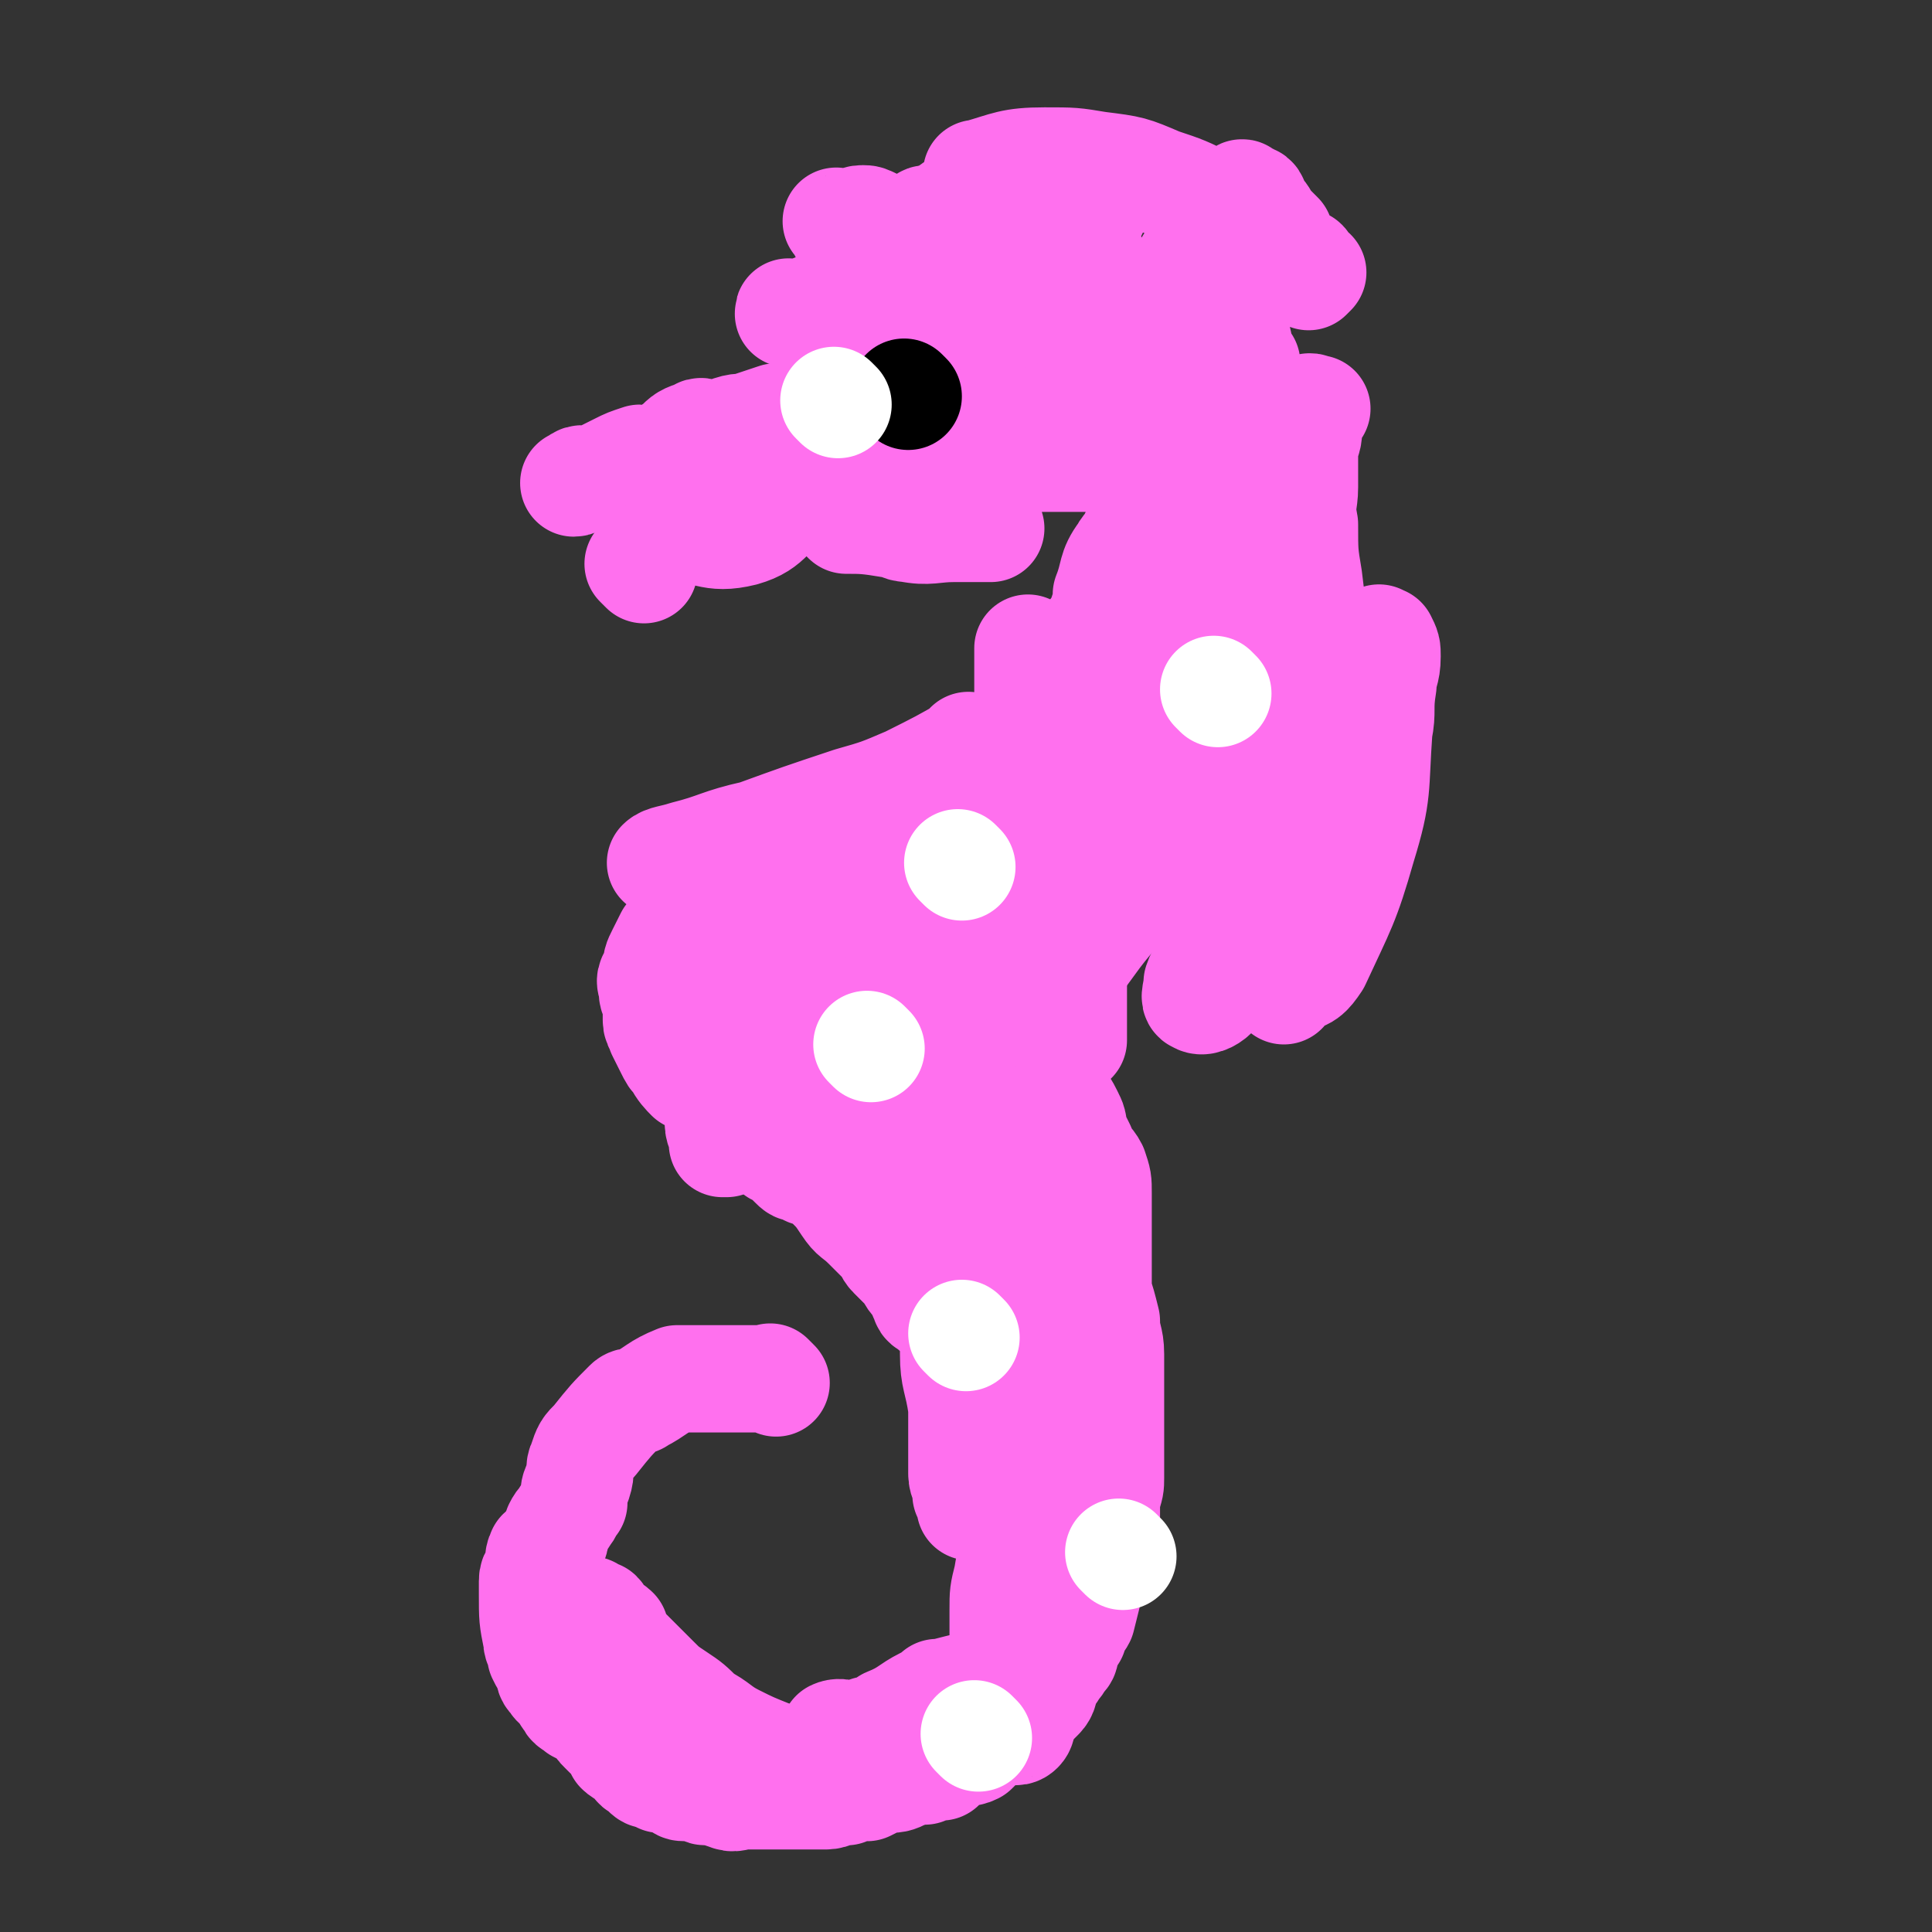
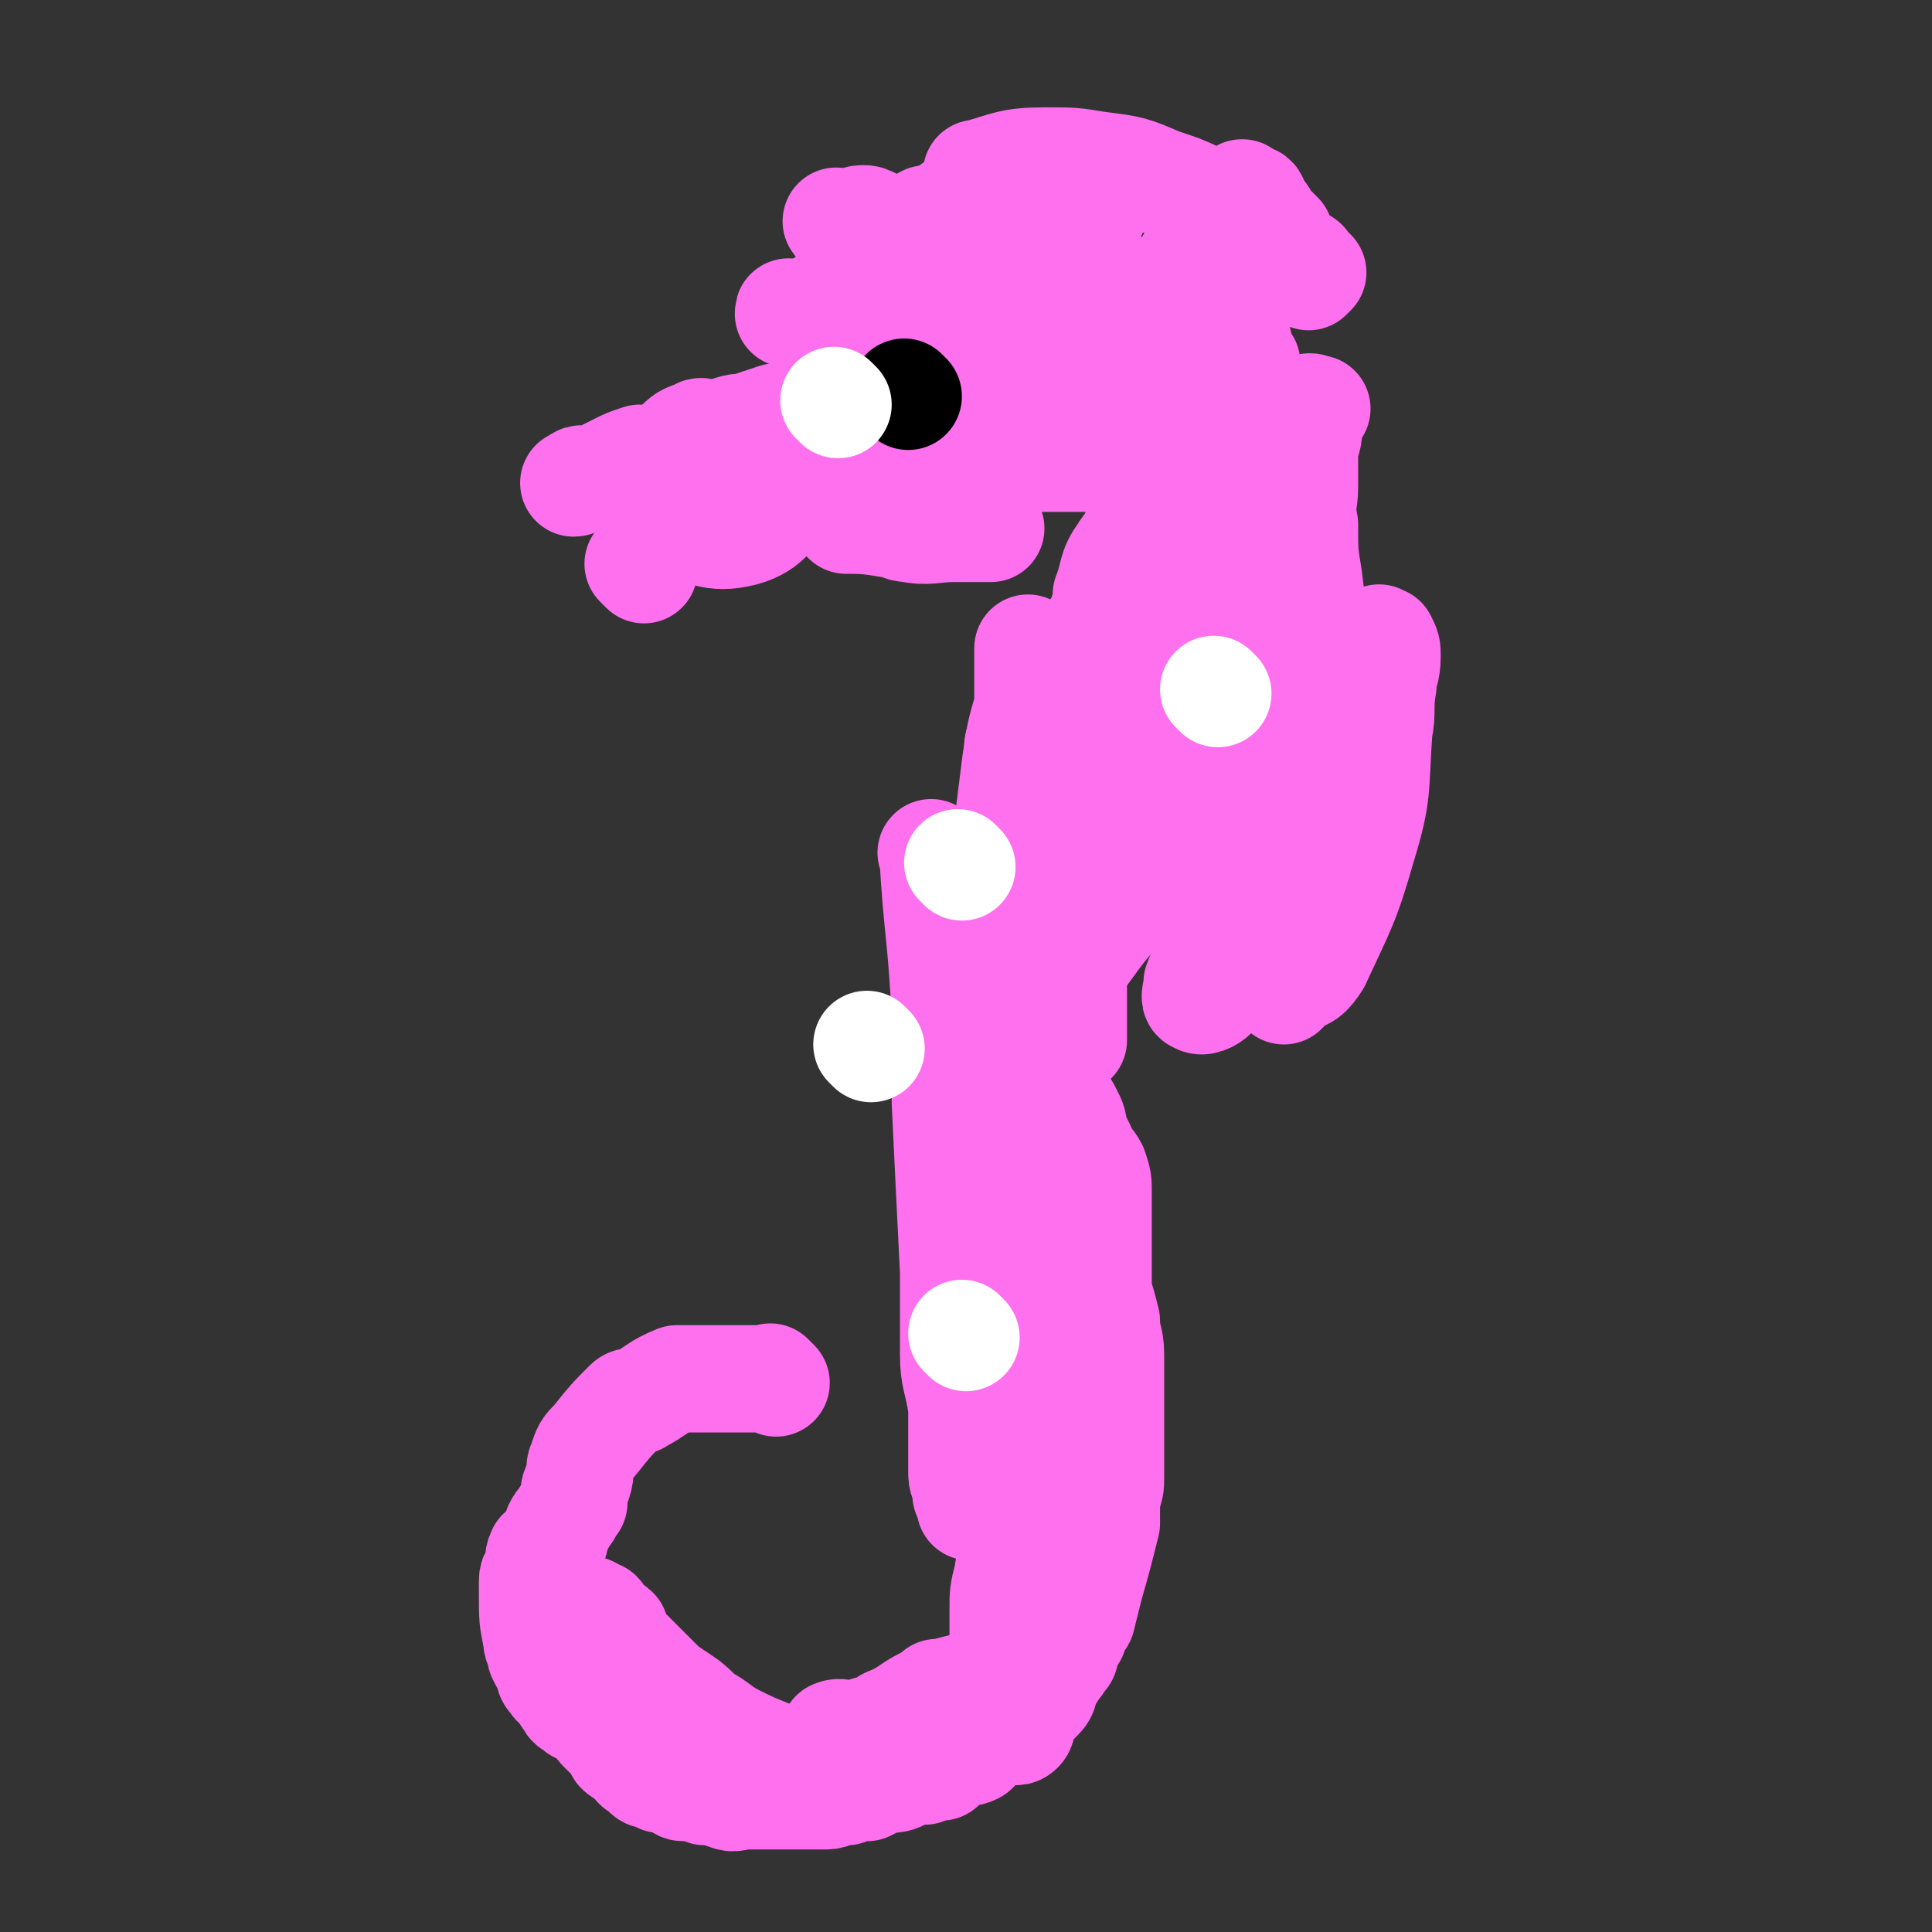
<svg xmlns="http://www.w3.org/2000/svg" viewBox="0 0 468 468" version="1.1">
  <rect x="0" y="0" width="468" height="468" fill="#333333" stroke="none" />
  <g fill="none" stroke="#FF70EE" stroke-width="26" stroke-linecap="round" stroke-linejoin="round">
    <path d="M188,335c-1,-1 -1,-1 -1,-1 -1,-1 0,0 0,0 0,0 0,0 0,0 0,0 0,0 0,0 -1,-1 0,0 0,0 0,0 0,0 0,0 0,0 0,0 0,0 -1,-1 0,0 0,0 0,0 0,0 0,0 0,0 0,0 0,0 -1,-1 0,0 0,0 -4,0 -4,0 -9,0 0,0 0,0 -1,0 -1,0 -1,0 -1,0 -6,0 -6,0 -12,0 0,0 0,0 0,0 -5,2 -5,3 -9,5 -1,1 -2,0 -3,1 -4,4 -4,4 -8,9 -2,2 -2,2 -3,5 -1,2 0,2 -1,5 -1,2 -1,2 -1,5 -1,1 -1,2 -2,3 -1,2 -1,1 -2,3 -1,2 0,2 -1,4 -1,1 -2,1 -3,2 -1,2 0,2 -1,4 0,2 -1,1 -1,3 0,2 0,2 0,3 0,6 0,6 1,11 0,2 1,2 1,4 1,2 1,2 2,3 0,2 0,2 1,3 1,2 2,1 3,3 0,1 0,1 1,2 0,1 1,1 2,2 2,1 2,1 4,2 1,2 1,2 2,3 1,1 1,1 3,3 0,0 1,0 1,1 0,1 0,1 0,1 1,1 2,1 3,2 1,0 0,0 1,1 0,1 1,1 1,1 1,1 1,1 1,1 1,1 1,1 2,1 0,0 0,0 1,0 1,0 1,1 1,1 1,0 1,0 2,0 1,0 1,1 2,1 1,1 1,1 2,1 1,0 2,0 3,0 1,0 1,1 2,1 2,0 2,0 3,0 1,0 1,1 2,1 2,1 2,0 5,0 1,0 1,0 2,0 2,0 2,0 4,0 2,0 2,0 4,0 2,0 2,0 4,0 2,0 2,0 5,0 2,0 2,-1 5,-1 2,-1 2,-1 5,-1 2,-1 2,-1 4,-2 3,0 3,0 5,-1 3,-1 3,-1 5,-1 2,-1 2,-1 4,-1 2,-2 2,-2 4,-3 2,-1 2,0 4,-1 1,-1 0,-2 2,-3 1,-1 2,0 3,-1 2,0 2,-1 3,-1 1,0 2,1 3,0 1,-1 0,-2 1,-3 0,-2 1,-1 2,-3 1,-1 1,-1 2,-2 1,-1 1,-2 1,-3 1,-1 1,-2 2,-3 1,-2 1,-1 2,-3 1,-1 1,-1 1,-2 1,-2 1,-3 2,-4 0,-3 1,-2 2,-4 1,-4 1,-4 2,-8 2,-7 2,-7 4,-15 0,0 0,0 0,-1 0,-2 0,-2 0,-5 1,-3 1,-3 1,-5 0,-3 0,-3 0,-5 0,-3 0,-3 0,-5 0,-3 0,-3 0,-6 0,-3 0,-3 0,-6 0,-4 0,-4 0,-8 0,-4 -1,-4 -1,-8 -1,-4 -1,-4 -2,-7 0,-4 0,-4 0,-7 0,-3 0,-3 0,-6 0,-3 0,-3 0,-6 0,-3 0,-3 0,-5 0,-3 0,-3 -1,-6 -1,-2 -2,-2 -3,-5 -1,-2 -1,-2 -2,-4 0,-2 0,-2 -1,-4 -1,-2 -1,-2 -3,-4 -1,-2 -1,-1 -2,-3 -1,-2 -1,-2 -1,-4 0,-2 0,-2 0,-4 0,-2 0,-2 0,-3 0,-1 0,-1 0,-2 0,-1 0,-1 0,-2 0,-1 0,-1 0,-1 " />
    <path d="M227,208c-1,-1 -1,-1 -1,-1 -1,-1 0,0 0,0 0,0 0,0 0,0 0,0 -1,-1 0,0 1,18 2,19 3,39 1,11 0,11 0,21 1,21 1,21 2,41 0,10 0,10 0,20 0,6 1,6 2,13 0,4 0,4 0,9 0,3 0,3 0,7 0,2 1,2 1,5 1,1 1,1 1,2 0,0 0,1 0,1 0,0 1,0 1,-1 1,-2 0,-2 0,-4 0,-8 0,-8 0,-16 0,-8 0,-8 0,-17 0,-9 0,-9 0,-18 0,-8 0,-8 0,-17 0,-7 0,-7 0,-14 0,-4 0,-4 0,-8 0,-3 0,-3 0,-5 0,-1 0,-1 0,-2 0,0 0,0 0,-1 0,-3 0,-3 0,-5 0,0 0,0 0,0 0,-1 0,-1 0,-2 0,-1 0,-2 0,-1 2,5 3,6 4,12 2,5 1,5 1,11 1,5 1,5 2,10 1,6 1,6 1,12 0,3 0,3 0,6 0,4 1,4 1,8 0,3 0,3 0,6 0,2 0,2 0,5 0,0 0,1 0,1 0,0 0,-1 0,-1 0,-3 0,-3 0,-6 0,-5 0,-5 0,-9 0,-6 0,-6 0,-11 0,-8 0,-8 0,-17 0,-2 0,-2 0,-4 0,-1 0,-1 0,-1 " />
    <path d="M246,284c-1,-1 -1,-2 -1,-1 -1,2 0,3 0,6 0,6 0,6 0,12 0,7 0,7 0,14 0,7 0,7 0,15 0,6 0,6 0,13 0,6 0,6 0,12 0,7 0,7 0,14 0,6 0,6 0,12 0,5 0,5 0,10 0,4 0,4 0,9 0,2 0,2 0,5 0,3 0,3 0,6 0,1 0,1 0,2 0,1 0,1 0,2 0,0 0,0 0,1 0,0 0,0 0,0 0,-1 0,-1 0,-1 0,-2 0,-2 0,-4 0,-3 0,-3 0,-6 0,-5 0,-5 0,-10 0,-4 0,-4 0,-9 1,-6 1,-6 2,-11 1,-5 0,-5 1,-9 1,-5 1,-5 3,-9 1,-4 1,-4 3,-7 1,-3 0,-3 1,-6 1,-2 1,-2 1,-4 1,-2 0,-2 0,-3 0,-2 1,-2 1,-3 0,0 0,0 0,-1 0,0 0,0 0,0 -1,4 -1,4 -2,7 -2,5 -2,5 -4,9 -2,5 -4,5 -5,10 -2,6 0,6 0,12 -1,5 -1,5 -2,11 -1,4 -1,4 -1,8 0,4 0,4 0,8 0,2 0,2 0,4 0,2 0,2 0,4 0,1 0,1 0,3 0,2 0,2 0,4 0,0 0,0 0,1 0,0 0,0 0,1 0,1 0,2 -1,3 -2,1 -2,0 -3,1 -2,1 -1,2 -3,3 -2,1 -2,1 -4,1 -7,2 -7,2 -15,4 -4,1 -4,1 -7,1 -4,0 -4,0 -8,0 -3,0 -3,0 -6,-1 -5,-1 -5,-1 -9,-2 -5,-2 -5,-2 -9,-4 -4,-2 -4,-3 -8,-5 -3,-3 -3,-3 -6,-5 -3,-2 -3,-2 -5,-4 -2,-2 -2,-2 -3,-3 -2,-2 -2,-2 -4,-4 -1,-1 -1,-1 -2,-2 -1,-1 -1,-2 -1,-3 -1,-1 -2,-1 -3,-2 -1,-1 0,-1 -1,-2 0,0 -1,0 -1,0 -1,0 -1,-1 -1,-1 0,0 0,0 0,0 -1,0 -1,0 -1,0 0,1 0,1 0,1 1,3 1,3 2,5 1,2 1,3 2,5 2,2 2,2 4,5 1,2 0,3 2,5 2,3 3,2 5,4 2,2 2,2 4,4 2,2 2,1 4,3 2,1 2,1 4,2 2,2 3,2 6,3 2,1 2,1 4,1 2,1 2,1 5,1 2,1 2,1 5,1 3,0 2,1 5,1 3,0 3,0 5,0 3,0 3,0 5,0 2,0 2,0 4,0 3,0 3,-1 6,-1 2,-1 2,-1 5,-1 2,-1 2,-1 5,-2 2,0 3,0 5,-1 2,-1 2,-2 4,-3 2,0 2,0 4,0 1,-1 1,-2 2,-3 2,-1 2,-1 3,-2 2,-1 2,-1 3,-3 1,-1 1,-1 2,-3 1,-1 1,-1 2,-3 1,-2 1,-2 1,-4 1,-2 1,-2 1,-3 1,-2 1,-2 2,-3 0,-2 1,-2 1,-3 0,-1 0,-2 0,-3 0,-1 1,-1 2,-2 0,0 0,0 0,0 0,0 0,0 0,0 -1,0 -1,0 -1,0 -5,4 -5,5 -9,9 -4,4 -4,4 -7,7 -3,3 -3,4 -7,7 -2,2 -3,1 -6,2 -3,1 -3,1 -6,2 -2,0 -2,1 -5,1 -2,0 -2,0 -4,0 -2,0 -2,1 -3,2 -2,0 -2,-1 -3,-1 0,0 0,0 -1,0 -1,0 -1,0 -1,0 0,0 0,0 0,0 0,0 -1,0 -1,0 2,-1 4,1 7,0 3,-1 3,-1 6,-3 5,-2 5,-3 9,-5 4,-2 4,-2 8,-3 4,-1 4,-1 8,-1 2,-1 2,-1 4,-1 2,-1 2,-1 5,-1 1,0 1,0 2,0 2,0 2,0 3,0 0,0 0,0 -1,0 0,0 0,0 -1,0 -2,0 -2,-1 -4,0 -3,1 -2,2 -5,3 -2,1 -2,0 -5,0 -2,0 -2,1 -5,1 -1,0 -1,0 -2,0 -1,0 -1,0 -2,0 -1,0 -1,0 -2,0 0,0 0,0 0,0 " />
-     <path d="M235,222c-1,-1 -1,-1 -1,-1 -1,-1 0,0 0,0 0,12 0,12 0,24 0,5 0,5 0,10 0,7 0,7 0,14 0,8 0,8 0,17 0,3 0,3 0,6 0,1 0,1 0,2 0,2 0,3 0,3 0,-1 0,-2 0,-4 0,-1 0,-1 0,-2 0,-10 0,-10 0,-19 0,-1 0,-1 0,-2 0,-10 0,-10 0,-20 0,-4 0,-4 0,-8 0,-1 0,-1 0,-3 0,-1 0,-1 0,-2 0,0 0,-1 0,-1 -4,-3 -5,-3 -9,-6 -1,-1 -1,-3 -1,-2 -3,6 -3,7 -6,14 -2,6 -2,6 -3,12 -2,5 -2,5 -3,11 0,3 0,3 0,6 -1,3 -1,3 -1,6 0,2 -1,2 0,4 0,0 1,1 1,0 2,0 2,0 3,-2 1,0 1,0 2,-1 1,-1 1,-1 1,-1 2,-3 2,-3 3,-6 2,-4 2,-4 3,-7 1,-4 0,-4 1,-8 1,-2 1,-2 1,-3 1,-3 1,-3 1,-6 0,-2 1,-2 0,-3 -3,-5 -3,-5 -6,-10 -1,-1 -1,-1 -2,-1 -1,0 -1,0 -3,0 0,0 -1,-1 -1,0 -3,8 -4,8 -6,17 0,4 0,4 1,8 0,2 0,2 2,3 1,2 1,3 3,3 4,-2 3,-4 8,-8 1,0 1,0 2,-1 2,-1 2,-2 3,-4 0,-1 0,-1 1,-3 1,-3 1,-3 1,-6 0,-1 0,-1 0,-2 0,-3 1,-3 0,-6 -3,-5 -5,-5 -9,-9 -2,-2 -2,-5 -4,-4 -7,3 -8,4 -15,10 -3,2 -3,3 -5,5 -1,3 -1,3 -2,6 -1,2 -2,1 -3,3 0,2 0,2 1,4 1,2 0,3 2,4 1,1 2,1 4,1 2,1 3,2 5,2 5,-2 4,-4 8,-7 3,-2 3,-1 5,-3 6,-7 6,-7 11,-14 1,-1 2,-1 2,-2 1,-3 1,-3 2,-6 0,-1 1,-1 1,-2 1,-4 2,-5 0,-7 -2,-4 -4,-3 -7,-6 -3,-2 -2,-4 -5,-4 -8,0 -8,3 -16,4 -1,0 -1,-1 -2,-1 -2,0 -2,0 -4,1 -2,2 -1,2 -2,5 -3,7 -4,7 -6,15 -1,2 0,3 0,5 1,2 1,2 2,5 0,1 -1,2 0,3 4,0 6,1 11,-1 4,-1 3,-3 7,-5 2,-1 2,-1 4,-2 7,-5 7,-6 13,-11 0,-1 1,-1 1,-1 2,-1 2,-1 3,-2 1,-1 1,-1 1,-1 1,-1 1,-1 2,-1 0,0 0,0 0,0 -6,-5 -5,-8 -11,-10 -8,-3 -10,-2 -18,0 -5,1 -5,2 -8,5 -6,3 -6,3 -11,8 -3,2 -3,3 -5,6 -2,4 -2,4 -3,8 -1,2 -1,2 -2,4 0,3 -2,3 -1,5 1,3 2,4 5,6 3,2 4,3 8,2 7,-3 7,-5 14,-10 0,0 0,0 0,0 5,-6 5,-6 9,-11 2,-2 2,-2 4,-4 1,-2 1,-2 2,-3 1,-1 1,-1 2,-2 0,0 0,-1 0,-1 0,0 1,0 1,0 0,0 0,0 0,0 1,0 0,0 0,0 -3,-5 -3,-6 -6,-10 -1,-1 -1,0 -2,-1 -1,-1 0,-2 -1,-3 -2,-1 -3,-1 -7,-1 -1,0 -1,0 -2,0 -1,0 -1,0 -2,0 -3,1 -3,1 -6,2 -1,0 -1,0 -2,0 -2,0 -2,1 -3,2 0,0 0,-1 -1,-1 0,0 0,0 0,0 0,0 0,0 0,0 0,0 0,-1 0,0 -4,5 -4,6 -7,13 -1,3 0,3 -1,6 -1,2 -1,2 -1,5 -1,2 -1,2 -1,3 0,2 0,2 0,3 0,2 0,2 0,4 0,1 0,1 0,2 0,1 0,1 0,3 0,1 0,1 0,2 0,2 0,2 0,3 0,2 0,2 0,3 0,2 0,2 1,3 1,2 1,2 3,4 1,1 1,1 2,2 2,2 2,3 3,5 2,3 3,3 4,5 2,4 2,4 4,7 2,3 3,2 5,5 2,2 2,2 4,5 2,3 2,2 5,5 2,2 2,2 4,4 1,1 1,2 2,3 2,2 2,2 3,3 2,2 1,2 3,4 0,0 0,0 1,1 0,1 0,1 1,3 0,1 1,1 1,1 1,1 1,1 1,1 2,1 2,1 3,2 1,1 0,1 1,1 0,1 0,1 1,1 0,0 0,0 0,0 0,0 0,0 0,0 0,0 0,0 0,0 -1,-1 -1,-1 -2,-2 -3,-3 -3,-2 -5,-5 -2,-3 -1,-4 -3,-6 -4,-5 -4,-5 -8,-9 -3,-3 -4,-3 -7,-7 -2,-3 -2,-3 -5,-6 -1,-2 -1,-2 -3,-5 -2,-2 -1,-2 -3,-5 -1,-2 -1,-2 -2,-4 -2,-2 -1,-3 -3,-5 -1,-1 -2,-1 -3,-2 -1,-2 0,-2 -1,-3 -1,-2 -1,-1 -3,-3 0,0 0,0 -1,-1 0,0 0,0 0,-1 0,-1 -1,-1 -1,-1 0,0 0,0 0,0 0,0 -1,-1 -1,-1 0,1 1,2 1,2 0,0 -1,0 -1,0 -1,0 0,1 0,2 0,0 0,0 0,1 0,1 0,1 0,2 0,2 1,1 1,3 1,2 0,2 1,3 0,2 0,2 1,4 1,1 1,1 3,3 1,1 1,2 2,4 1,0 1,0 2,1 0,0 0,0 1,1 1,1 1,1 1,1 1,1 1,1 2,1 0,0 0,0 1,0 1,0 0,1 1,1 1,0 1,0 2,0 0,0 0,0 1,0 0,0 0,0 0,0 " />
    <path d="M240,266c-1,-1 -1,-1 -1,-1 -1,-1 0,0 0,0 2,-16 2,-17 3,-34 1,-15 1,-15 2,-30 1,-8 1,-8 2,-16 1,-7 1,-7 3,-14 0,-3 0,-3 0,-6 0,-2 0,-2 0,-4 0,-2 0,-2 0,-3 0,-1 0,-1 0,-1 " />
-     <path d="M251,204c-1,-1 -1,-1 -1,-1 -1,-1 0,0 0,0 0,0 0,0 0,0 0,0 0,-1 0,0 -1,1 0,2 0,5 0,2 0,2 0,5 0,6 0,6 0,13 0,4 0,4 0,9 0,9 0,9 0,18 0,5 0,6 0,11 " />
    <path d="M261,186c-1,-1 -1,-1 -1,-1 -1,-1 0,0 0,0 0,0 0,0 0,0 0,9 0,9 0,18 0,1 0,1 0,3 0,4 0,4 0,9 0,9 0,9 0,18 0,5 0,5 0,9 0,4 0,4 0,9 0,0 0,0 0,1 " />
    <path d="M275,217c-1,-1 -1,-1 -1,-1 -1,-1 0,0 0,0 -4,6 -5,6 -10,13 -5,7 -6,7 -11,15 -1,1 0,1 -1,3 " />
-     <path d="M236,182c-1,-1 -1,-1 -1,-1 -1,-1 0,0 0,0 -7,4 -7,4 -15,8 -7,3 -7,3 -14,5 -12,4 -12,4 -23,8 -9,2 -9,3 -17,5 -3,1 -5,1 -6,2 0,0 2,0 3,0 5,0 5,0 9,-1 5,-1 5,-2 10,-3 5,-1 5,0 10,-2 7,-1 7,-2 13,-4 3,-1 3,0 6,-1 7,-3 7,-3 14,-6 1,0 1,0 1,0 2,0 2,0 3,-1 5,-2 5,-2 9,-4 1,0 1,0 2,-1 1,0 1,0 2,0 1,0 1,0 1,0 0,0 0,0 0,0 1,0 1,0 1,0 0,0 0,0 0,0 0,0 0,0 0,0 -1,-1 0,0 0,0 0,0 0,0 0,0 0,0 0,0 0,0 -1,-1 0,0 0,0 0,0 0,0 0,0 0,0 0,0 0,0 -1,-1 0,0 0,0 -5,2 -6,1 -12,3 -3,1 -3,2 -5,4 -3,1 -3,0 -5,2 -7,5 -7,5 -12,11 -4,3 -3,3 -6,7 -3,3 -3,3 -6,7 -2,3 -3,3 -5,6 -2,3 -2,3 -3,6 -2,3 -2,3 -4,6 -2,3 -2,2 -4,5 -2,3 -1,3 -3,5 -1,2 -1,2 -2,4 -1,2 -1,2 -2,5 0,1 0,2 0,4 0,2 -1,2 -1,5 -1,1 0,1 0,3 0,2 0,2 0,3 0,2 1,2 1,4 0,0 0,0 0,1 0,0 0,0 1,0 0,0 0,0 0,0 1,-1 1,-1 1,-1 1,-2 1,-2 2,-4 0,-3 0,-3 0,-6 0,-4 0,-4 0,-8 0,-4 0,-4 -1,-8 0,-7 0,-7 -2,-14 -1,-4 -1,-4 -3,-9 -1,-1 -1,-2 -2,-3 -1,-1 -1,-1 -3,-1 -1,0 -2,1 -3,1 -2,2 -1,2 -3,3 -1,2 -1,2 -2,4 -1,2 -1,2 -1,4 -1,2 -2,2 -1,4 0,2 0,2 1,4 0,2 0,2 0,4 0,2 1,1 1,3 1,2 1,2 2,4 1,2 1,2 2,3 1,2 2,3 3,4 " />
    <path d="M248,182c-1,-1 -1,-1 -1,-1 -1,-1 0,0 0,0 3,-5 3,-6 7,-11 1,-2 1,-2 2,-4 0,-1 1,-1 1,-1 6,-9 6,-10 13,-19 0,0 0,0 1,-1 1,-3 1,-3 2,-6 1,-2 0,-3 1,-5 0,-2 0,-3 1,-5 1,-3 1,-3 3,-5 1,-2 1,-2 2,-3 1,-2 1,-3 2,-5 0,-1 0,-1 1,-2 1,-2 1,-2 1,-3 1,-1 1,-1 2,-2 0,0 0,0 0,-1 0,-1 1,-1 1,-1 0,-1 0,-1 0,-1 0,-1 1,-1 1,-1 0,0 0,0 0,0 0,0 0,-1 0,0 -1,1 -1,3 -2,5 -2,5 -2,4 -5,8 -3,6 -3,6 -6,12 -1,2 -2,2 -3,4 -3,4 -2,5 -4,10 0,2 0,2 -1,5 -1,4 -1,4 -3,8 0,1 0,0 0,1 -1,1 -1,1 -1,2 0,1 0,1 0,1 0,0 0,0 0,0 0,1 0,1 0,1 0,0 0,0 0,0 0,0 0,0 0,0 -1,-1 0,0 0,0 5,-5 5,-5 10,-11 4,-4 4,-4 7,-8 2,-3 1,-3 3,-6 2,-3 2,-3 3,-6 2,-2 1,-2 3,-5 1,-1 2,-1 2,-2 1,-2 1,-3 2,-4 0,-1 0,-1 0,-2 0,0 1,0 1,-1 0,-1 0,-1 0,-1 0,-1 1,0 2,0 0,0 0,0 0,0 0,0 -1,-1 -1,0 0,0 1,1 0,1 -2,3 -2,3 -4,5 -3,3 -3,4 -5,7 -2,4 -2,4 -5,7 -2,2 -2,2 -4,5 -4,6 -4,6 -7,13 -1,2 -1,2 -2,4 -1,2 -1,2 -2,3 0,1 -1,1 -1,1 0,1 0,1 0,2 0,0 0,0 0,0 0,0 0,0 0,0 0,0 0,0 0,0 0,0 0,0 0,0 -1,-1 0,0 0,0 0,0 0,0 0,0 0,0 0,0 0,0 -1,-1 0,0 0,0 3,3 3,3 7,5 1,1 1,2 3,1 4,-1 4,-3 8,-4 2,-1 2,1 4,0 1,0 1,-2 2,-2 2,-1 2,0 4,0 2,0 1,-1 2,-1 2,0 2,0 3,0 1,0 1,-1 1,-1 1,-1 1,-1 2,-1 0,-1 1,-1 1,-2 0,-1 0,-1 0,-2 0,-1 1,-1 1,-1 1,-1 0,-1 0,-2 0,-1 0,-1 0,-2 0,-1 0,-1 0,-1 0,-2 0,-2 0,-3 0,-1 0,-1 0,-2 0,0 0,0 0,-1 0,-1 0,-1 0,-3 0,-1 0,-1 0,-2 0,-1 0,-1 0,-3 0,-1 0,-1 0,-1 0,-2 0,-2 0,-3 0,-1 0,-1 0,-2 0,0 0,0 0,0 0,-1 0,-1 0,-1 0,-1 0,-1 0,-1 0,-1 0,-1 0,-1 0,-1 0,-1 0,-1 0,0 0,0 0,0 0,0 0,0 0,-1 -1,0 0,0 0,0 0,-1 0,-1 0,-1 " />
    <path d="M301,125c-1,-1 -1,-1 -1,-1 -1,-1 0,0 0,0 0,0 0,0 0,0 0,0 0,0 0,0 -1,-1 0,0 0,0 0,0 0,0 0,0 0,0 0,0 0,0 -1,-1 0,0 0,0 -4,-6 -4,-7 -8,-13 -1,-2 -2,-2 -3,-4 0,-1 0,-1 0,-2 -1,0 -1,0 -1,-1 0,0 0,0 0,0 -4,-3 -5,-3 -9,-6 0,0 1,0 0,0 0,0 0,-1 -1,-1 -3,-2 -3,-2 -7,-3 0,0 0,1 -1,1 -2,0 -2,-1 -5,-1 -2,0 -2,0 -3,0 -2,0 -2,0 -4,0 -1,0 -1,0 -1,0 -2,0 -2,0 -3,0 -1,0 -1,0 -3,0 -1,0 -1,0 -2,0 -2,-1 -2,-1 -4,-3 -1,0 -1,0 -2,-1 -1,-1 -2,-1 -3,-1 -1,-1 -1,-1 -2,-2 -1,0 -1,0 -2,-1 -1,0 0,-1 -1,-1 -1,0 -1,0 -1,0 -1,0 -1,0 -2,0 0,0 0,0 -1,0 -1,0 -1,0 -2,0 -2,0 -2,0 -4,0 -2,0 -1,1 -3,1 -2,1 -2,1 -3,2 -3,1 -3,1 -5,2 -2,1 -2,1 -4,3 -2,1 -2,1 -5,2 -3,2 -3,2 -6,4 -3,1 -3,0 -6,1 -2,1 -2,1 -5,1 -3,1 -3,1 -6,2 -2,1 -2,0 -5,1 -2,1 -2,1 -5,1 -2,0 -2,-1 -3,0 -3,1 -3,1 -5,3 -3,2 -3,2 -5,3 -2,1 -2,0 -4,0 -3,1 -3,1 -5,2 -2,1 -2,1 -4,2 -1,1 -1,1 -2,1 -2,0 -2,0 -3,0 -1,0 -1,1 -2,1 0,0 0,0 0,0 " />
    <path d="M158,121c-1,-1 -1,-1 -1,-1 -1,-1 0,0 0,0 0,0 0,0 0,0 0,0 0,0 0,0 -1,-1 0,0 0,0 0,0 0,0 0,0 0,0 0,0 0,0 -1,-1 0,0 0,0 0,0 0,0 0,0 " />
    <path d="M165,129c-1,-1 -1,-1 -1,-1 -1,-1 0,0 0,0 0,0 0,0 0,0 0,0 0,0 0,0 -1,-1 0,0 0,0 0,0 0,0 0,0 0,0 0,0 0,0 -1,-1 0,0 0,0 0,0 0,0 0,0 0,0 0,0 0,0 -1,-1 0,0 0,0 0,0 0,0 0,0 0,0 0,0 0,0 -1,-1 0,0 0,0 0,0 0,0 0,0 0,0 -1,-1 0,0 7,0 8,3 16,1 7,-2 6,-5 13,-9 2,-1 2,-1 5,-2 8,-3 8,-3 16,-5 3,-1 3,-1 6,-1 2,0 2,0 5,0 1,0 1,0 1,0 1,0 1,0 2,0 0,0 0,0 0,0 -2,0 -2,-1 -4,0 -8,2 -7,3 -14,5 -7,2 -7,2 -13,3 -3,1 -3,1 -6,1 -5,2 -5,2 -10,4 -2,0 -2,0 -4,1 -1,0 -1,1 -2,1 -1,0 -1,0 -1,0 -1,0 -1,1 -1,1 " />
    <path d="M156,138c-1,-1 -1,-1 -1,-1 -1,-1 0,0 0,0 0,0 0,0 0,0 0,0 0,0 0,0 -1,-1 0,0 0,0 0,0 0,0 0,0 0,0 0,0 0,0 -1,-1 0,0 0,0 " />
    <path d="M209,107c-1,-1 -2,-1 -1,-1 7,-1 8,0 16,0 7,0 7,0 15,0 7,0 7,0 14,0 5,0 5,0 11,0 5,0 5,0 10,0 3,0 3,0 7,0 2,0 2,0 4,0 2,0 2,0 3,0 1,0 2,0 1,0 -2,0 -3,-1 -6,0 -5,1 -5,2 -10,3 -7,1 -7,0 -14,0 -7,0 -7,1 -14,1 -5,1 -5,1 -10,1 -4,0 -4,0 -7,0 -3,0 -3,0 -5,0 -1,0 -1,0 -2,0 -1,0 -1,0 -2,0 -1,0 -1,0 -1,0 0,0 0,0 0,0 0,0 -1,0 -1,0 5,-1 6,0 12,0 6,0 6,0 13,0 1,0 1,0 2,0 5,0 5,0 11,0 3,0 3,0 6,0 2,0 2,0 4,0 1,0 3,0 2,0 -3,0 -5,0 -11,0 -4,0 -4,-1 -7,0 -6,1 -6,2 -12,3 -1,1 -1,0 -3,0 -3,0 -3,1 -5,2 0,0 0,0 -1,0 0,0 0,0 0,0 -1,0 -1,0 -1,0 0,0 0,0 0,0 0,0 -1,0 -1,0 0,-1 0,0 1,0 0,0 0,0 0,0 4,0 4,0 8,0 1,0 1,0 2,0 1,0 1,0 1,0 0,0 0,0 0,0 1,0 1,0 1,0 -5,2 -5,2 -10,4 -1,0 0,-1 -1,-1 -7,2 -7,3 -14,5 -2,1 -2,1 -4,1 -2,0 -2,0 -3,0 0,0 0,1 -1,1 0,0 0,0 -1,0 0,0 0,0 0,0 0,0 0,0 0,0 0,0 -1,-1 0,0 4,0 5,0 11,1 2,0 2,1 4,1 5,1 6,0 11,0 0,0 0,0 1,0 1,0 1,0 2,0 1,0 1,0 1,0 3,0 3,0 5,0 " />
    <path d="M246,75c-1,-1 -1,-1 -1,-1 -1,-1 0,0 0,0 0,0 0,0 0,0 4,0 4,0 9,0 1,0 1,0 2,0 0,0 0,0 1,0 0,0 0,0 0,0 1,0 1,0 1,0 0,0 0,0 0,0 0,0 0,0 0,0 -1,-1 0,0 0,0 0,0 0,0 0,0 0,0 0,0 0,0 -1,-1 0,0 0,0 0,0 0,0 0,0 -4,0 -4,0 -9,0 0,0 0,0 -1,0 -5,0 -5,-1 -10,0 -6,1 -6,1 -11,2 -2,0 -2,0 -3,0 -1,0 -1,1 -3,1 0,0 0,0 -1,0 0,0 0,0 -1,0 0,0 0,0 0,0 0,0 0,0 0,0 -1,-1 0,0 0,0 0,0 0,0 0,0 5,0 5,0 10,0 0,0 0,0 0,0 5,-1 5,-1 9,-2 1,0 1,0 3,0 2,0 1,-1 4,-1 3,-1 3,0 7,0 1,0 1,0 2,0 1,0 1,0 1,0 4,0 4,0 8,0 2,0 2,0 3,0 1,0 1,0 1,0 1,0 1,0 2,0 0,0 0,0 0,0 0,0 0,0 0,0 0,0 0,0 0,0 0,0 0,0 0,0 -1,-1 0,0 0,0 1,2 0,2 1,4 0,1 1,1 2,2 0,0 0,0 0,0 -1,0 -1,0 -1,0 0,0 0,0 0,0 0,0 0,0 0,0 -1,-1 0,0 0,0 0,0 0,0 0,0 0,0 0,0 0,0 -1,-1 0,0 0,0 0,0 0,0 0,0 0,0 0,0 0,0 -5,-6 -5,-6 -9,-12 0,0 1,-1 0,-1 -4,0 -4,1 -8,1 -2,0 -2,-1 -3,-1 -1,-1 -1,0 -2,0 0,0 0,0 -1,0 -1,0 -1,0 -1,0 0,0 0,0 0,0 0,0 -1,-1 -1,0 3,2 4,3 8,6 0,0 0,0 0,0 3,0 4,0 7,0 2,-1 2,-1 4,-1 1,0 1,0 3,0 0,0 0,0 1,0 0,0 0,0 0,0 -2,-5 -3,-5 -5,-11 -1,-1 -1,-1 -2,-2 -4,-3 -5,-3 -10,-5 -1,-1 -2,-1 -3,-1 -2,0 -1,1 -3,2 0,1 0,1 -1,2 -1,1 -1,1 -1,1 0,0 0,0 0,0 0,1 0,1 0,1 0,0 0,0 0,0 0,0 0,0 0,0 -1,-1 0,0 0,0 0,0 0,0 0,0 0,0 0,0 0,0 -1,-1 0,0 0,0 0,0 0,0 0,0 -4,-4 -4,-4 -8,-8 -1,-1 -1,-2 -2,-2 -1,0 -1,1 -2,1 -1,0 -1,0 -2,1 -2,2 -1,3 -3,5 0,0 0,0 0,1 -1,0 -1,0 -1,1 3,5 4,5 7,10 0,1 -1,2 0,3 3,2 4,1 8,3 2,0 2,0 4,1 1,0 1,2 1,1 2,-1 1,-2 3,-4 0,-1 0,-1 1,-1 0,0 0,0 0,0 -4,-6 -3,-8 -8,-12 -2,-2 -3,1 -6,1 -3,0 -3,0 -7,0 -2,0 -2,0 -4,0 -1,0 -1,0 -2,0 0,0 0,0 -1,0 0,0 0,0 0,0 0,0 0,0 0,0 0,0 0,0 0,0 -1,-1 0,0 0,0 0,0 0,0 0,0 0,0 0,0 0,0 -1,-1 0,0 0,0 0,0 0,0 0,0 0,0 0,0 0,0 -5,-3 -5,-4 -10,-6 -2,-1 -2,-1 -3,-1 -2,0 -2,1 -3,1 -1,0 -1,0 -1,0 -1,0 -1,0 -2,0 0,0 0,0 0,0 0,0 0,0 0,0 0,0 0,0 0,0 -1,-1 0,0 0,0 3,5 2,5 5,10 2,3 2,3 4,6 0,0 0,1 0,1 0,1 1,1 1,1 0,0 0,0 0,0 0,1 0,1 0,1 0,0 0,0 0,0 0,0 0,0 0,0 -1,-1 0,0 0,0 -3,1 -4,1 -7,1 -1,0 -1,0 -1,0 -1,0 -1,0 -2,0 0,0 0,0 0,0 0,0 0,0 0,0 0,0 0,0 0,0 -1,-1 0,0 0,0 0,0 0,0 0,0 0,0 0,0 0,0 -1,-1 0,0 0,0 0,0 0,0 0,0 0,0 0,0 0,0 -1,-1 0,0 0,0 0,0 0,0 0,0 0,0 0,0 0,0 -1,-1 0,0 0,0 0,0 0,0 0,0 0,0 0,0 0,0 -1,-1 0,0 0,0 0,0 0,0 0,0 0,0 0,0 0,0 -1,-1 0,0 0,0 0,0 0,0 0,0 0,0 0,0 0,0 -1,-1 0,0 0,0 0,0 0,0 0,0 0,0 0,-1 0,0 -5,0 -5,0 -9,2 0,0 0,0 0,0 0,0 -1,0 -1,0 -1,0 -1,0 -1,0 0,0 0,0 0,0 0,0 -1,0 -1,0 0,-1 0,0 1,0 5,0 6,0 11,0 0,0 -1,0 -1,0 3,-4 4,-5 8,-9 1,-1 1,-1 2,-2 1,-1 1,-1 2,-2 0,0 1,0 1,-1 0,-1 0,-1 0,-1 4,-4 4,-4 9,-7 0,-1 0,-1 1,-1 3,-1 3,-1 7,-1 6,-1 6,-1 12,-1 7,0 7,0 15,0 1,0 1,0 3,0 0,0 0,0 1,0 0,0 0,0 0,0 1,0 1,0 2,0 0,0 0,0 0,0 -6,-2 -6,-2 -11,-4 0,0 0,0 -1,0 -5,-2 -5,-2 -9,-4 -2,0 -2,-1 -4,-1 -1,0 -1,0 -1,0 -1,0 -1,0 -1,0 -1,0 -1,0 -1,0 0,0 0,0 0,0 0,0 -1,0 0,0 7,-2 8,-3 16,-3 7,0 7,0 13,1 8,1 8,1 15,4 6,2 6,2 12,5 5,3 5,3 9,6 3,3 2,3 5,5 3,2 3,2 6,3 0,0 0,0 1,1 1,0 2,-1 2,0 0,1 0,2 0,2 0,1 1,0 2,0 0,0 -1,1 -1,1 0,0 0,0 0,0 0,0 0,0 0,0 -1,-1 -1,-1 -2,-1 -1,-2 -1,-2 -3,-4 -1,-2 -1,-2 -2,-5 -2,-2 -2,-2 -3,-3 -1,-2 -1,-2 -3,-4 0,-1 0,-2 -1,-2 -1,-1 -2,0 -3,0 0,0 1,-2 1,-1 0,1 -1,2 -2,5 0,1 -1,1 -1,2 -1,9 -1,10 0,19 0,5 1,5 2,10 1,6 0,6 1,12 1,4 1,4 1,8 1,3 0,3 0,7 0,1 1,1 1,2 0,0 -1,0 -1,0 -2,-2 -2,-2 -3,-4 -1,-3 -1,-3 -2,-6 -1,-3 -1,-3 -2,-6 -1,-4 0,-4 -1,-7 -1,-4 -1,-3 -2,-7 -2,-9 -2,-10 -4,-18 0,-1 0,1 0,2 1,10 0,10 2,20 1,9 2,9 4,18 1,6 0,7 0,13 1,4 1,4 2,8 0,4 0,4 0,7 0,2 1,2 1,4 0,1 0,3 0,2 0,-2 0,-4 0,-8 0,-5 1,-5 0,-10 -1,-8 -1,-8 -3,-15 0,-1 0,-1 -1,-3 0,-3 -1,-3 -1,-6 0,-2 0,-2 0,-4 0,-1 0,-1 0,-2 0,0 0,-1 0,-1 2,2 3,3 4,6 3,5 3,5 4,10 2,6 2,6 3,12 1,5 1,5 2,10 1,4 1,4 1,7 0,3 0,3 0,5 0,0 1,0 1,0 -1,-3 -2,-3 -3,-6 -1,-5 -1,-5 -1,-9 -1,-5 -1,-5 -1,-10 -1,-6 -1,-6 -1,-11 0,-4 0,-4 0,-8 0,-3 0,-3 0,-5 0,-1 1,-2 1,-2 0,2 -1,3 0,6 3,14 5,14 7,28 1,11 -1,11 0,23 0,19 0,19 1,38 0,13 0,13 0,25 0,9 1,9 1,19 1,3 0,3 0,7 0,3 0,3 0,6 0,0 0,0 0,0 0,-4 0,-4 0,-7 0,-9 0,-9 0,-17 0,-8 0,-8 0,-15 0,-7 0,-7 0,-14 0,-7 0,-7 0,-13 0,-5 0,-5 0,-10 0,-3 0,-3 0,-6 0,-3 1,-5 0,-5 -1,0 -3,2 -5,5 -4,5 -5,5 -6,11 -3,8 -1,9 -3,18 -1,8 -1,8 -2,16 -1,6 -1,6 -1,12 0,6 -1,11 0,11 1,1 2,-4 4,-8 2,-7 3,-7 4,-14 1,-7 0,-7 1,-14 0,-6 1,-6 1,-12 0,-5 -1,-5 -2,-9 -1,-3 -1,-6 -3,-6 -4,0 -6,2 -11,5 -5,4 -6,4 -10,10 -4,7 -2,8 -5,17 -2,5 -2,4 -3,10 -1,3 -2,3 -1,6 0,2 1,3 2,3 5,0 6,0 10,-3 8,-6 7,-8 13,-16 5,-6 6,-6 10,-13 3,-5 3,-5 5,-11 1,-6 2,-7 1,-11 -2,-4 -4,-4 -8,-6 -4,-2 -4,-2 -9,-3 -4,-1 -5,-2 -9,0 -3,2 -4,2 -6,6 -2,4 -2,4 -2,9 0,4 0,4 1,8 2,5 2,5 6,8 4,3 4,2 9,4 4,2 4,2 8,3 5,1 5,1 9,0 7,-2 7,-3 13,-7 3,-3 3,-3 7,-6 2,-1 3,-3 4,-4 0,0 -2,1 -2,2 -7,7 -7,7 -13,14 -6,8 -5,8 -11,17 -5,8 -6,7 -10,15 -3,6 -2,6 -4,12 -1,3 -2,3 -3,6 0,2 -1,4 0,4 1,1 3,0 4,-1 5,-5 5,-5 9,-11 5,-9 5,-9 9,-18 3,-7 3,-7 5,-15 2,-7 2,-7 4,-13 0,-4 0,-4 0,-8 0,-2 0,-3 0,-4 0,-1 -1,-1 -1,0 -3,7 -3,7 -5,15 -2,7 -2,7 -3,15 -1,7 0,7 -1,14 -1,6 -1,6 -1,11 0,4 0,4 1,7 0,2 1,3 2,3 3,0 4,-1 6,-4 6,-13 7,-14 11,-28 4,-13 3,-14 4,-28 1,-5 0,-5 1,-11 0,-3 1,-3 1,-7 0,-2 0,-2 -1,-4 -1,0 -1,-1 -1,0 -3,3 -3,4 -5,8 -2,4 -2,4 -3,8 -2,3 -2,3 -3,6 0,2 0,2 -1,4 0,1 -1,2 -1,2 0,0 0,-1 0,-1 0,-3 0,-3 0,-6 -1,-10 -1,-10 -3,-20 0,-8 0,-8 -1,-16 -1,-6 -1,-6 -1,-13 -1,-5 0,-5 0,-9 0,-5 0,-5 0,-9 0,-2 1,-2 1,-5 0,-2 -1,-3 0,-5 0,-1 1,0 2,0 " />
  </g>
  <g fill="none" stroke="#000000" stroke-width="26" stroke-linecap="round" stroke-linejoin="round">
    <path d="M220,96c-1,-1 -1,-1 -1,-1 " />
  </g>
  <g fill="none" stroke="#FFFFFF" stroke-width="26" stroke-linecap="round" stroke-linejoin="round">
    <path d="M203,98c-1,-1 -1,-1 -1,-1 " />
    <path d="M233,210c-1,-1 -1,-1 -1,-1 " />
    <path d="M295,168c-1,-1 -1,-1 -1,-1 " />
    <path d="M211,254c-1,-1 -1,-1 -1,-1 " />
    <path d="M234,324c-1,-1 -1,-1 -1,-1 " />
-     <path d="M272,377c-1,-1 -1,-1 -1,-1 " />
-     <path d="M237,421c-1,-1 -1,-1 -1,-1 " />
  </g>
</svg>